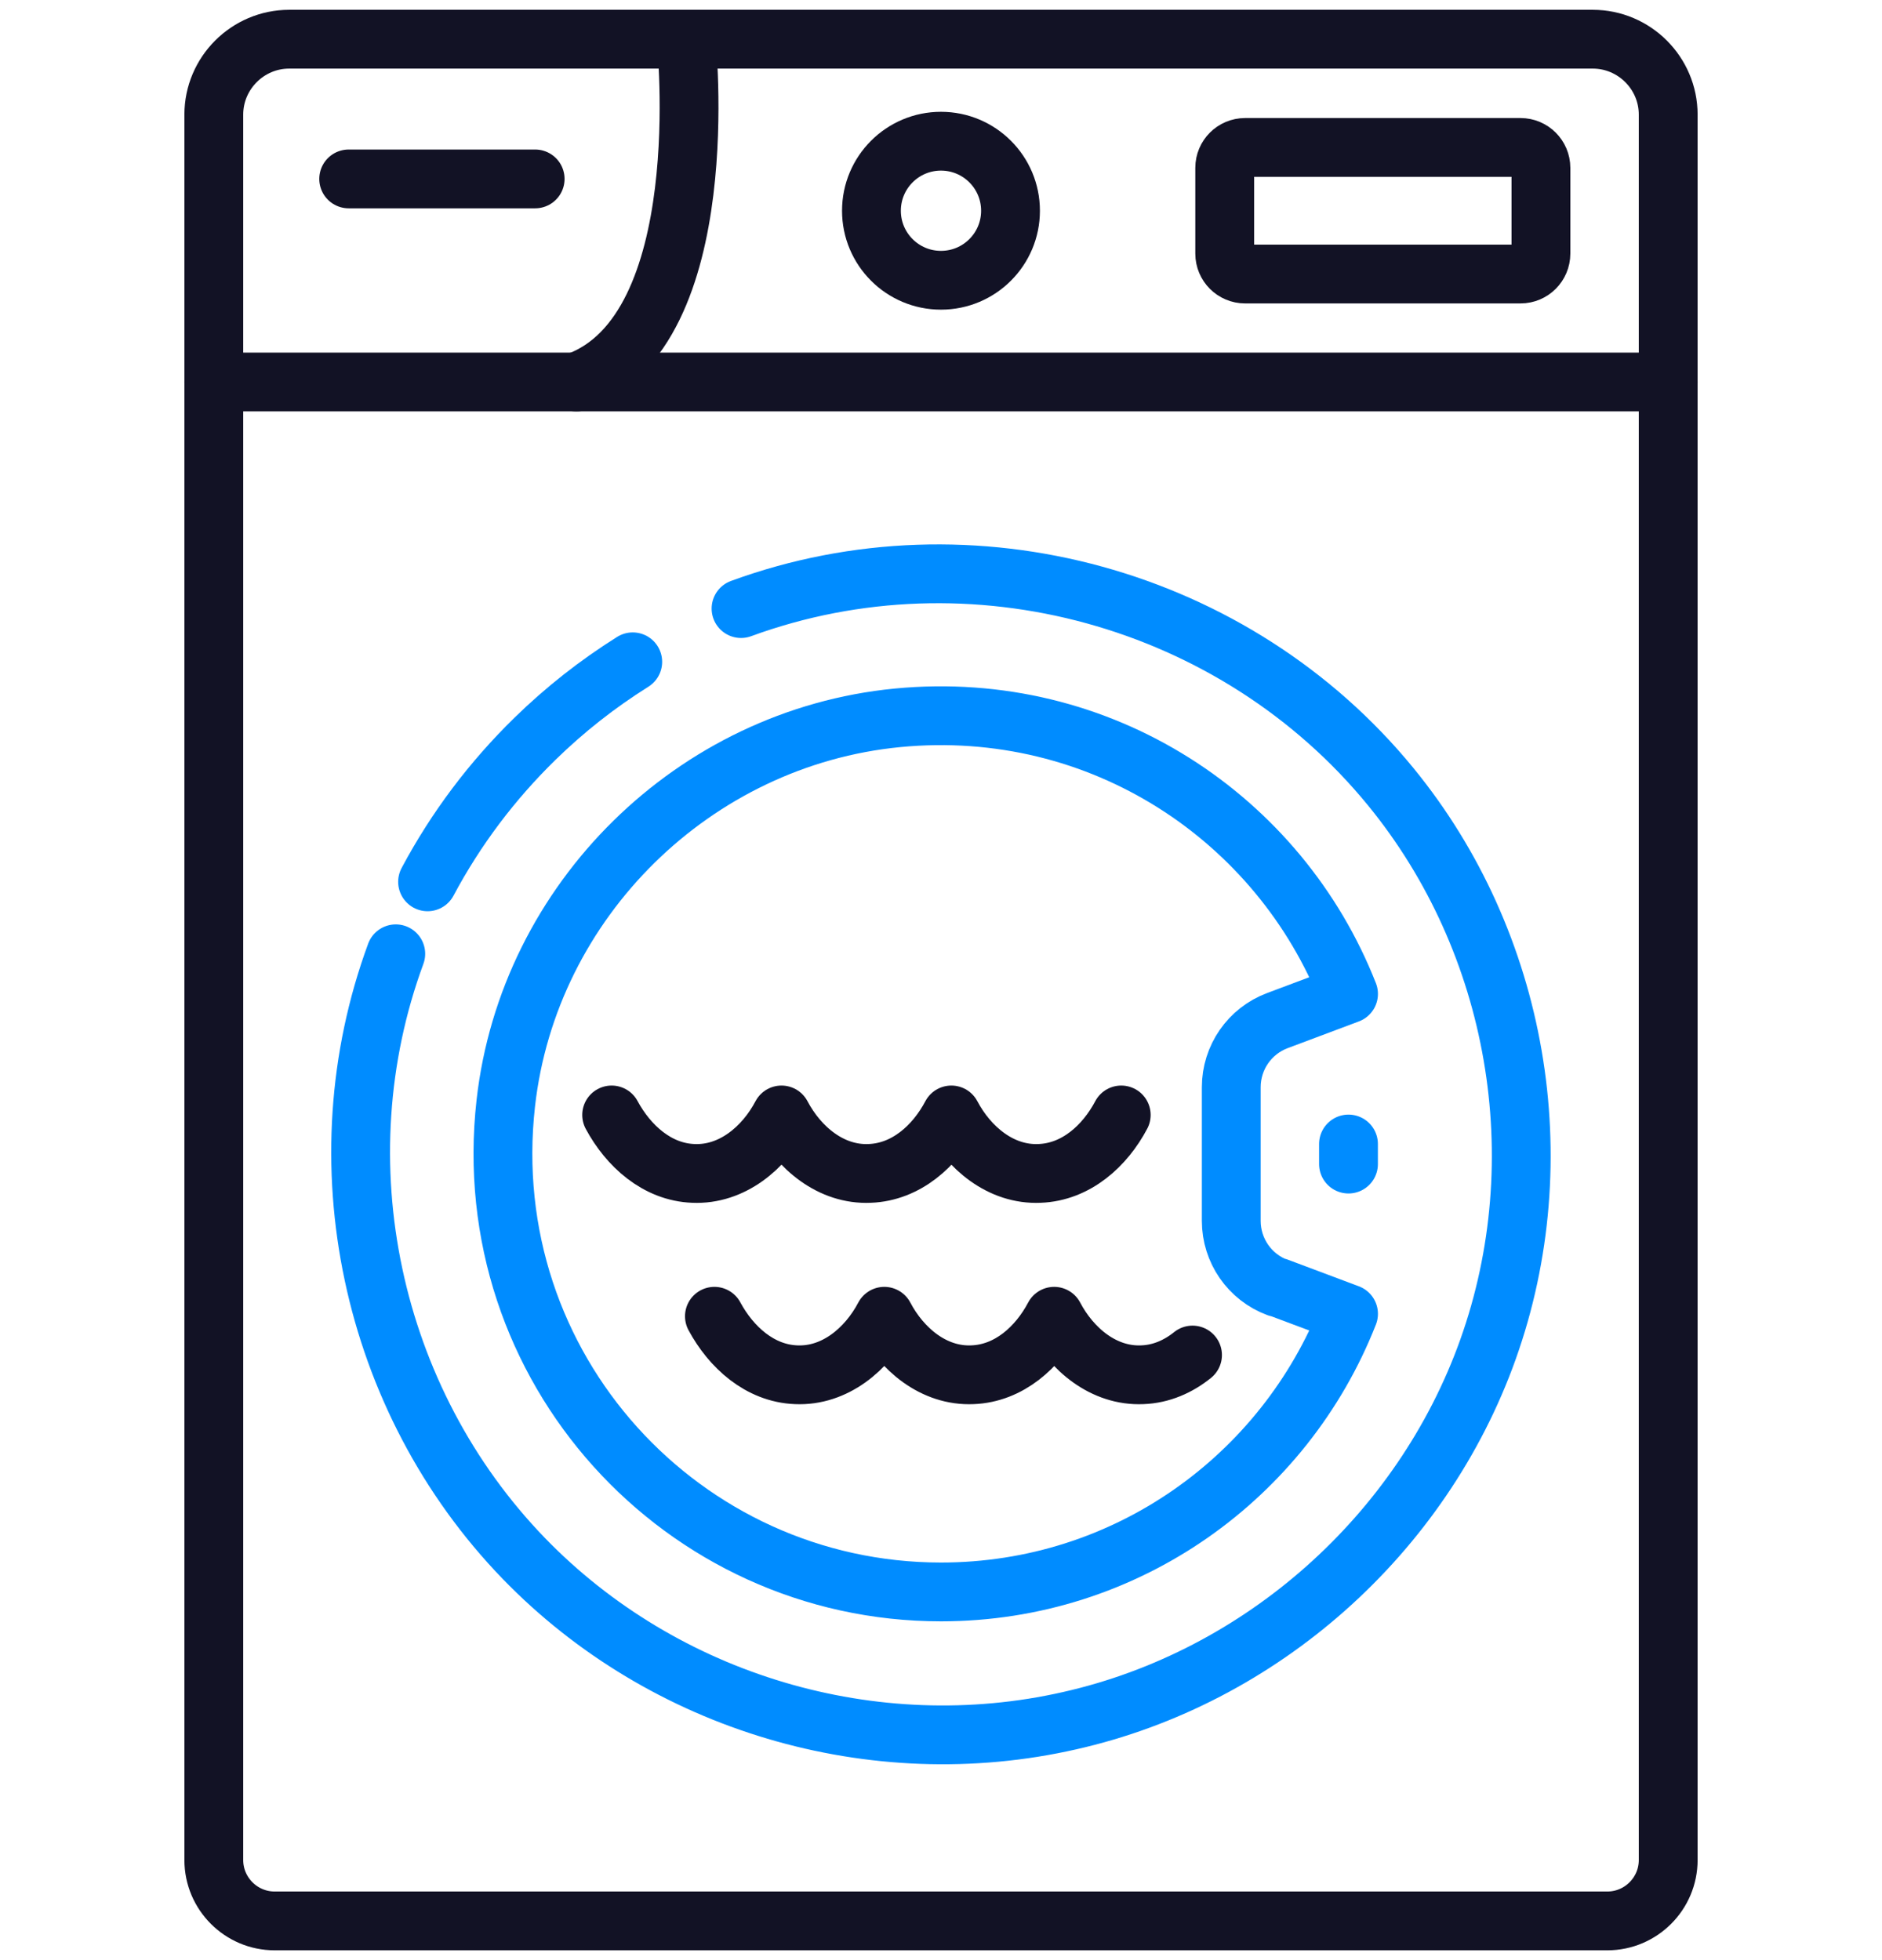
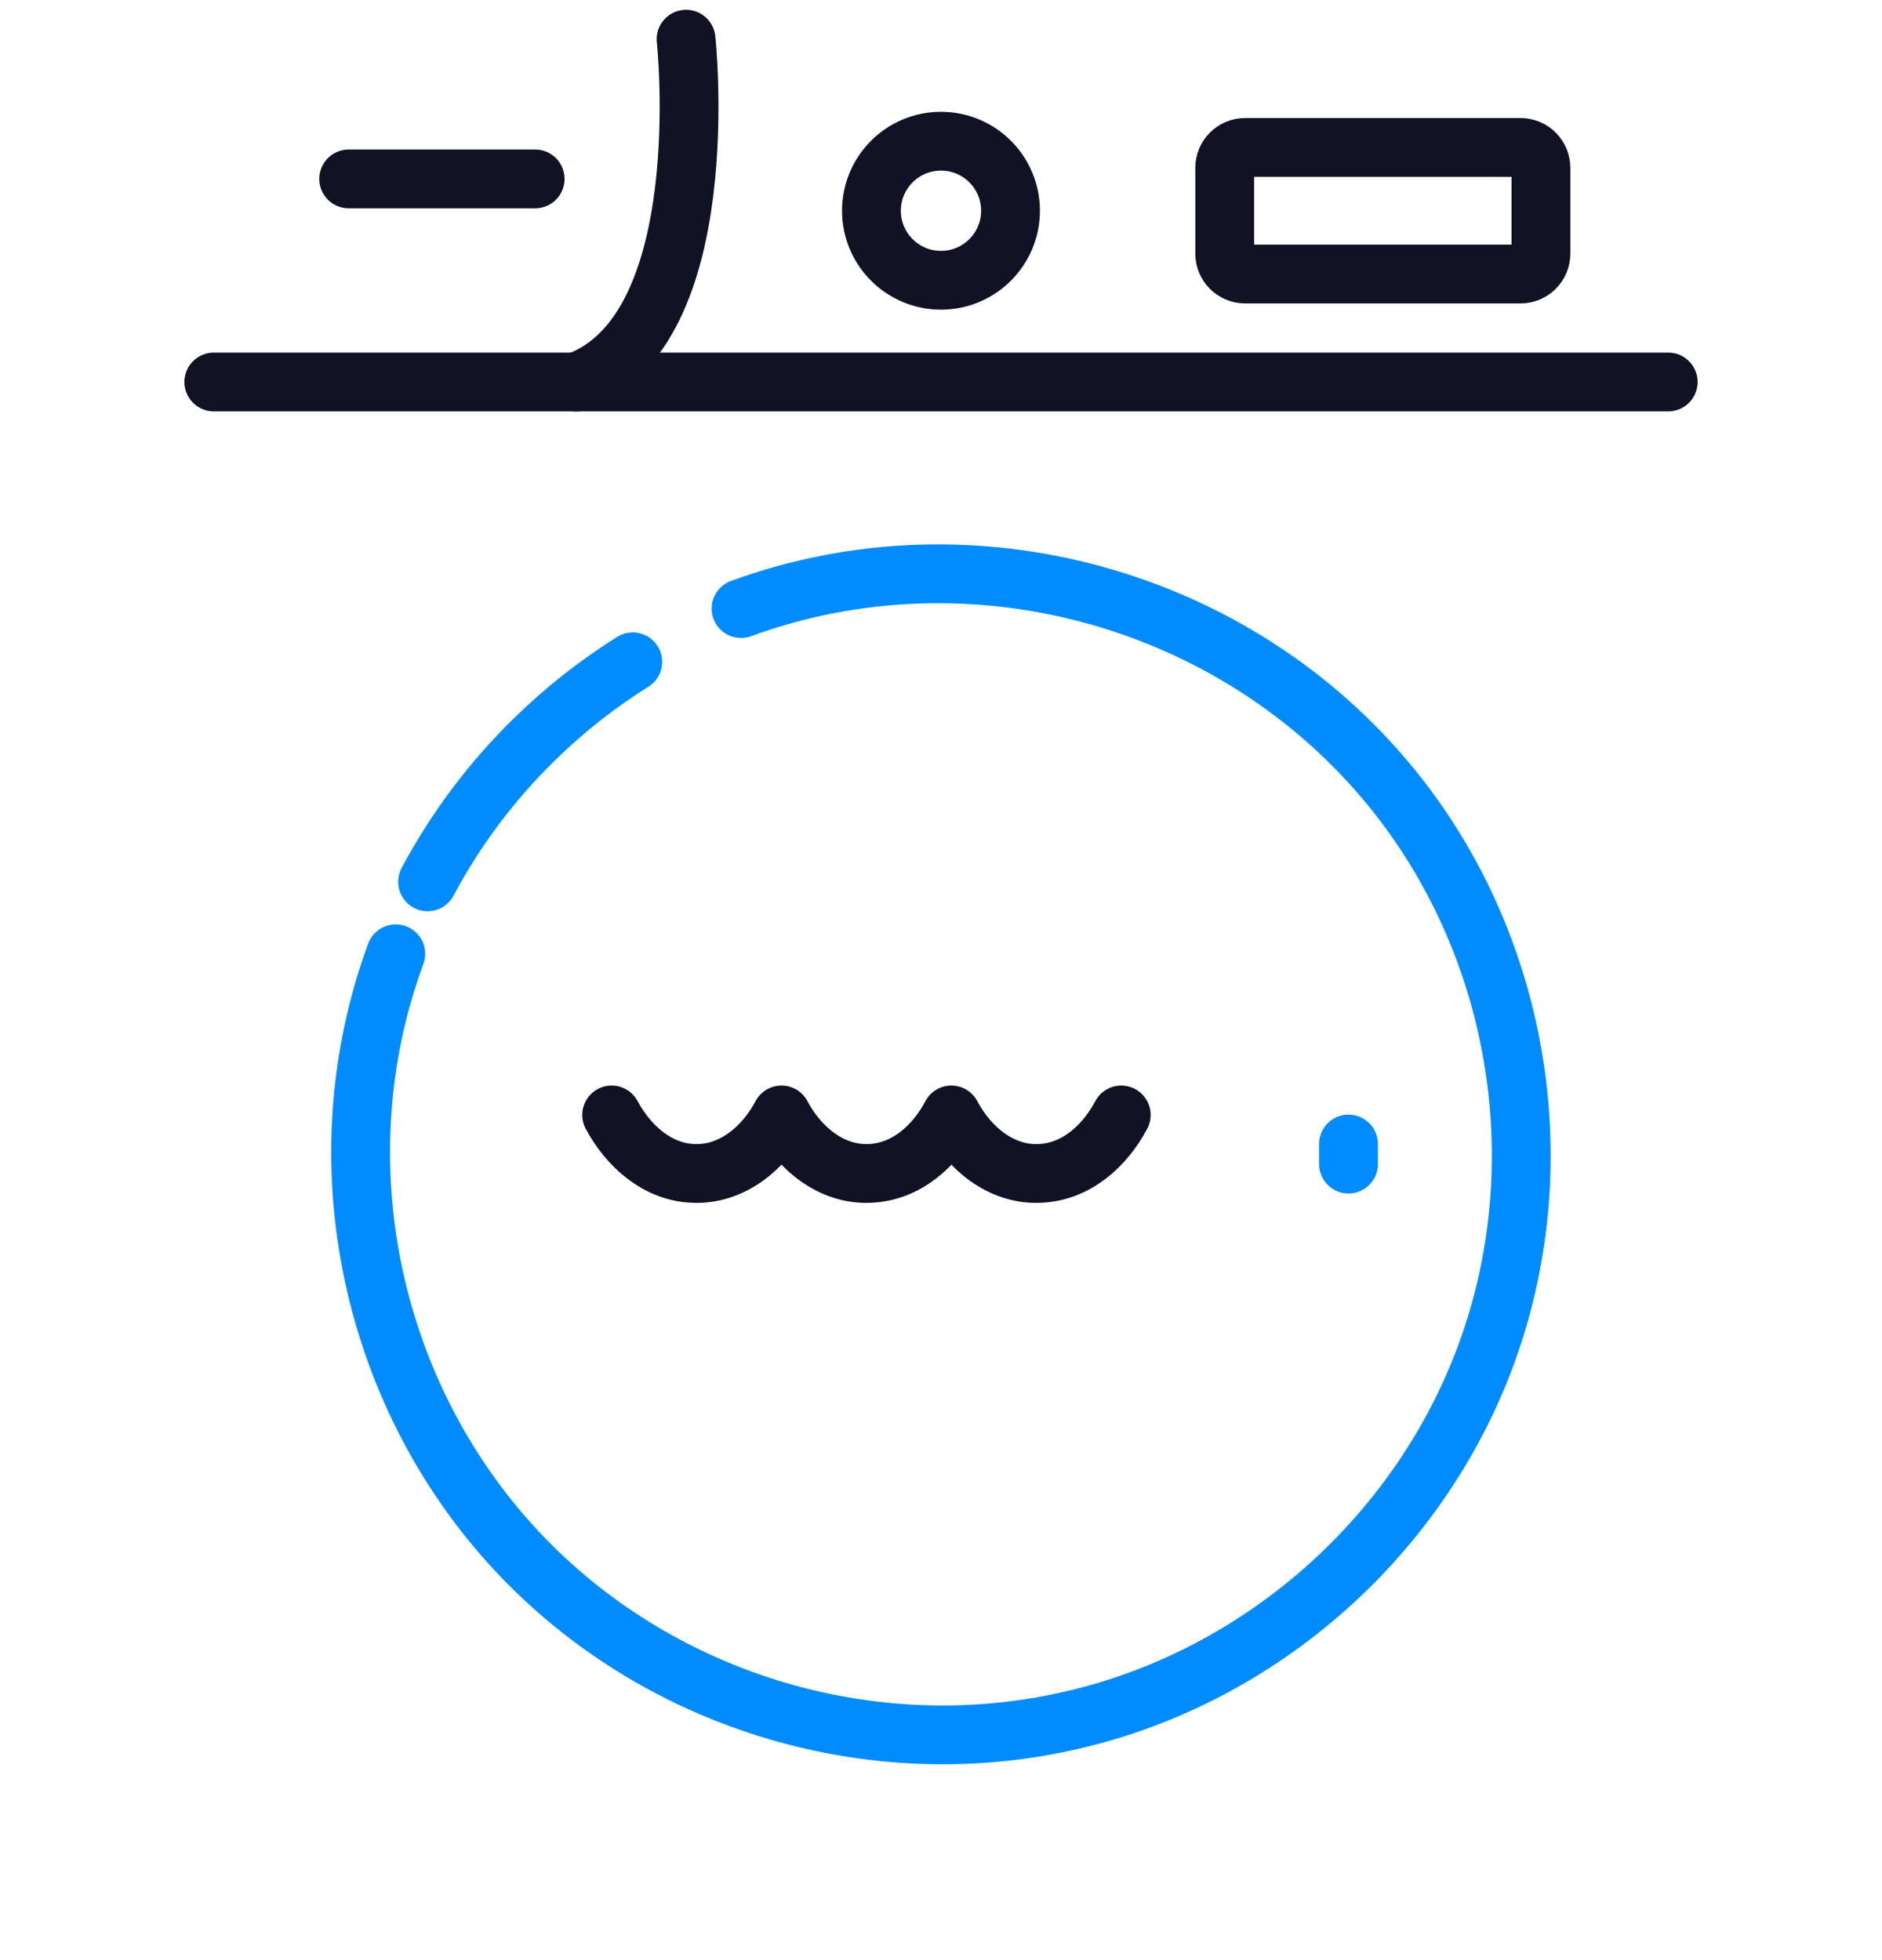
<svg xmlns="http://www.w3.org/2000/svg" width="48" height="50" viewBox="0 0 48 50" fill="none">
-   <path d="M40.994 49H7.006C6.15 49 5.453 48.303 5.453 47.447V2.924C5.453 1.865 6.318 1 7.376 1H40.623C41.682 1 42.547 1.865 42.547 2.924V47.447C42.547 48.303 41.85 49 40.994 49Z" stroke="#121225" stroke-width="1.5" stroke-linecap="round" stroke-linejoin="round" />
  <path d="M10.094 24.33C8.144 29.624 9.441 35.703 13.359 39.753C16.932 43.442 22.279 45.03 27.282 43.892C32.17 42.789 36.264 39.145 37.95 34.424C39.679 29.58 38.726 24.047 35.47 20.068C31.517 15.233 24.776 13.371 18.9 15.524" stroke="#008CFF" stroke-width="1.5" stroke-linecap="round" stroke-linejoin="round" />
  <path d="M5.453 9.744H42.547" stroke="#121225" stroke-width="1.5" stroke-linecap="round" stroke-linejoin="round" />
-   <path d="M32.585 32.844C31.871 32.579 31.403 31.9 31.403 31.141V27.735C31.403 26.976 31.871 26.297 32.585 26.032L34.394 25.353C32.638 20.879 28.085 17.808 22.888 18.311C17.709 18.814 13.482 22.961 12.9 28.141C12.141 34.891 17.409 40.608 24 40.608C28.73 40.608 32.762 37.67 34.394 33.514L32.585 32.835V32.844Z" stroke="#008CFF" stroke-width="1.5" stroke-linecap="round" stroke-linejoin="round" />
  <path d="M17.498 1C17.498 1 18.301 8.447 14.701 9.744" stroke="#121225" stroke-width="1.5" stroke-linecap="round" stroke-linejoin="round" />
  <path d="M23.999 7.149C24.979 7.149 25.773 6.355 25.773 5.376C25.773 4.396 24.979 3.602 23.999 3.602C23.02 3.602 22.226 4.396 22.226 5.376C22.226 6.355 23.02 7.149 23.999 7.149Z" stroke="#121225" stroke-width="1.5" stroke-linecap="round" stroke-linejoin="round" />
  <path d="M38.78 3.761H31.756C31.469 3.761 31.236 3.994 31.236 4.281V6.469C31.236 6.757 31.469 6.99 31.756 6.99H38.78C39.068 6.99 39.301 6.757 39.301 6.469V4.281C39.301 3.994 39.068 3.761 38.78 3.761Z" stroke="#121225" stroke-width="1.5" stroke-linecap="round" stroke-linejoin="round" />
  <path d="M8.893 4.564H13.649" stroke="#121225" stroke-width="1.5" stroke-linecap="round" stroke-linejoin="round" />
  <path d="M34.393 29.694V29.182" stroke="#008CFF" stroke-width="1.5" stroke-linecap="round" stroke-linejoin="round" />
  <path d="M16.138 16.882C15.238 17.447 14.408 18.1 13.649 18.841C12.555 19.909 11.629 21.135 10.905 22.494" stroke="#008CFF" stroke-width="1.5" stroke-linecap="round" stroke-linejoin="round" />
  <path d="M15.6 28.441C16.023 29.226 16.756 29.897 17.682 29.932C18.67 29.976 19.491 29.279 19.932 28.441C20.373 29.279 21.194 29.976 22.182 29.932C23.117 29.897 23.85 29.226 24.264 28.441C24.706 29.279 25.526 29.976 26.514 29.932C27.45 29.897 28.182 29.226 28.597 28.441" stroke="#121225" stroke-width="1.5" stroke-linecap="round" stroke-linejoin="round" />
-   <path d="M18.221 33.576C18.645 34.362 19.377 35.032 20.304 35.068C21.292 35.112 22.113 34.415 22.554 33.576C22.995 34.415 23.815 35.112 24.804 35.068C25.739 35.032 26.471 34.362 26.886 33.576C27.327 34.415 28.148 35.112 29.136 35.068C29.621 35.05 30.054 34.856 30.415 34.565" stroke="#121225" stroke-width="1.5" stroke-linecap="round" stroke-linejoin="round" />
</svg>